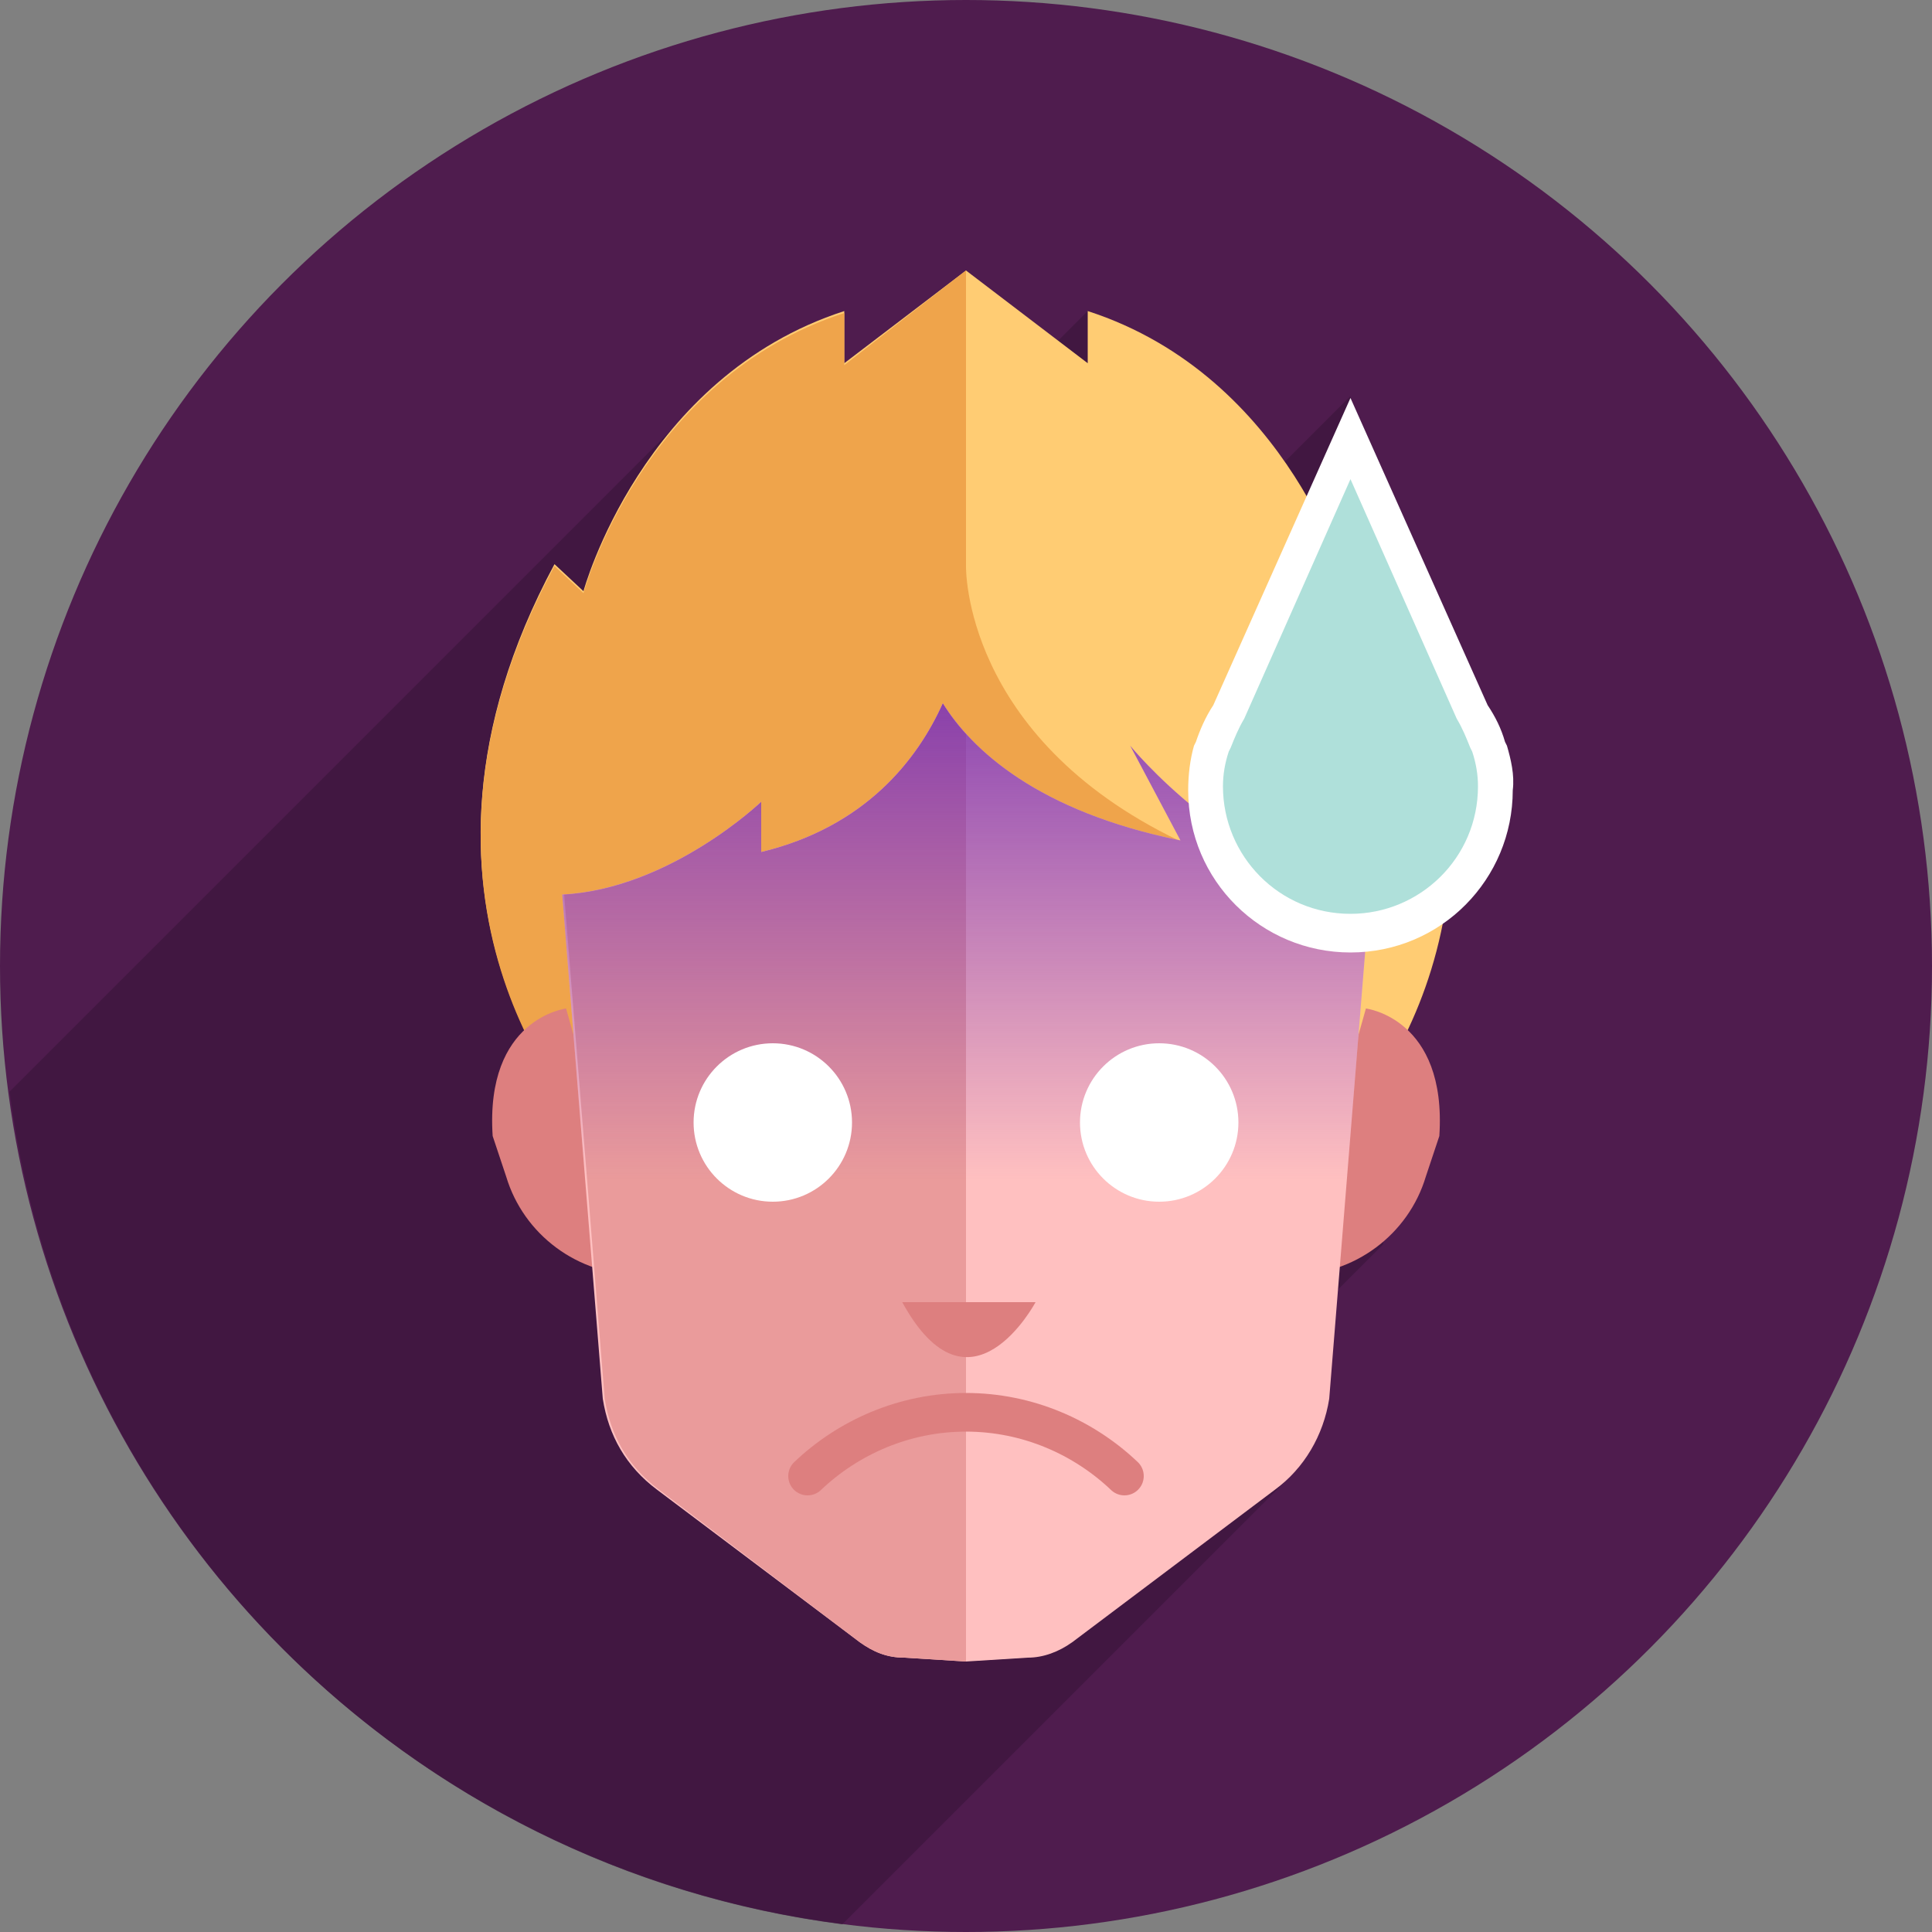
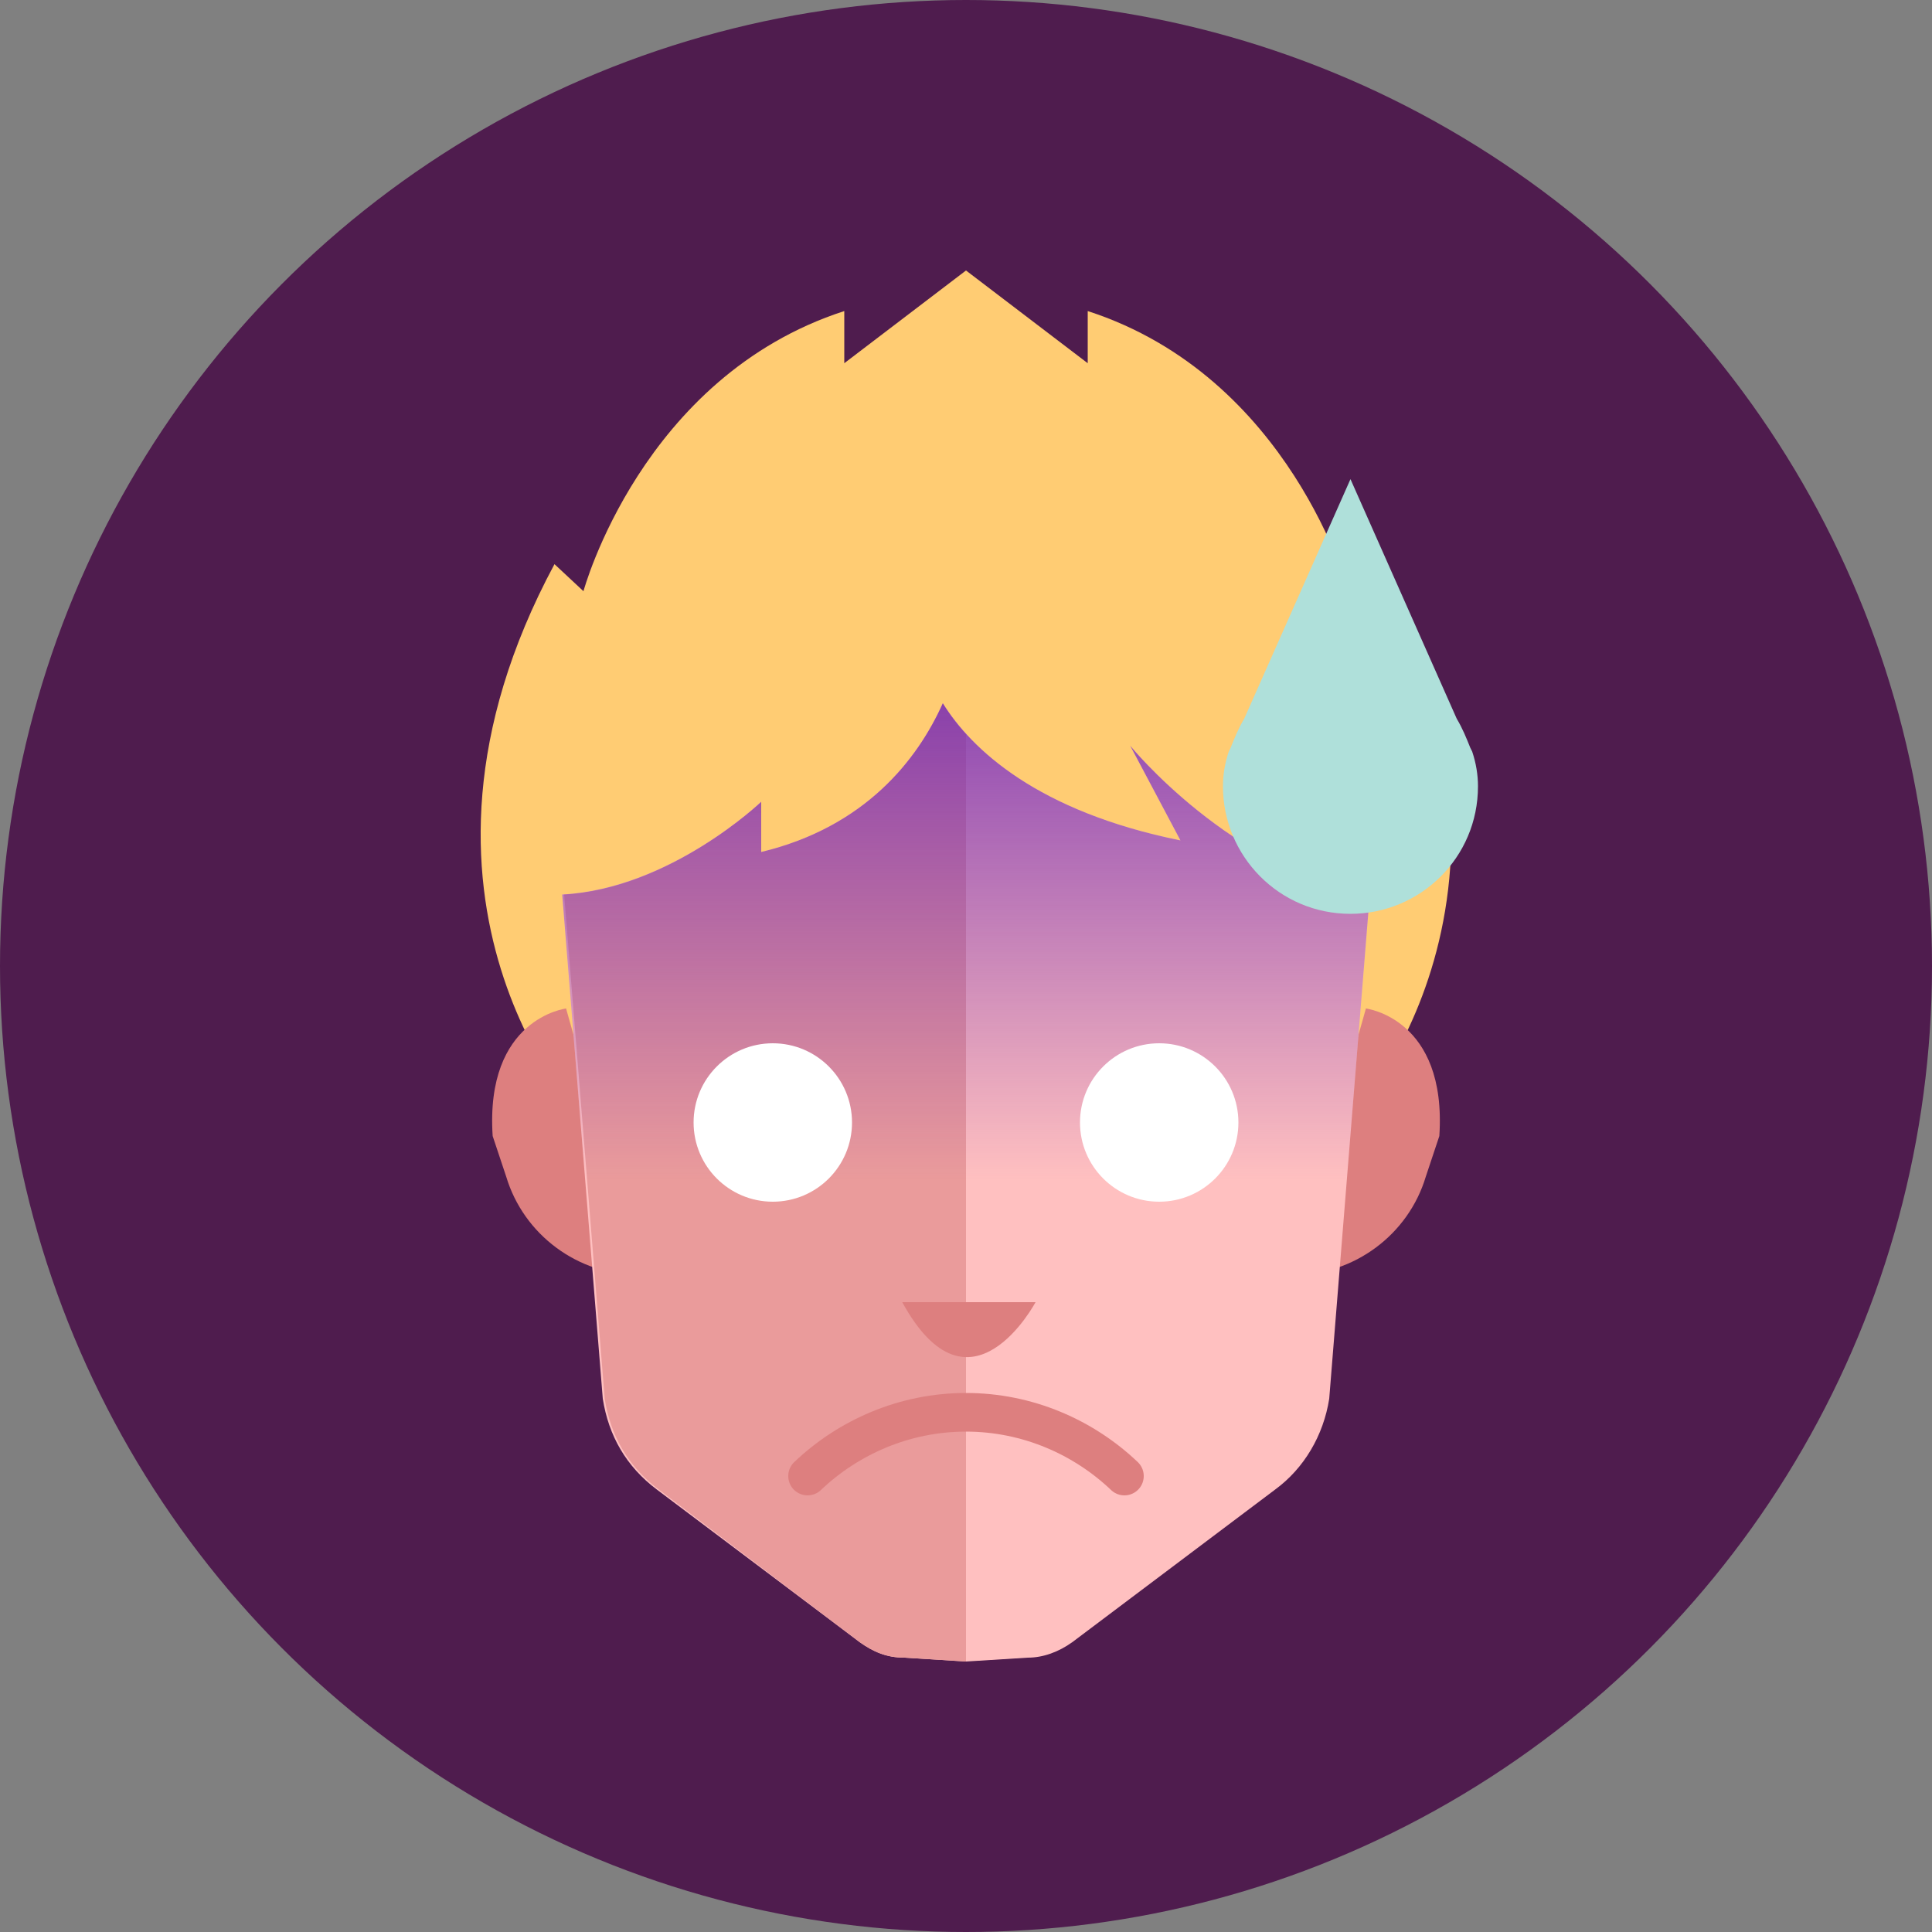
<svg xmlns="http://www.w3.org/2000/svg" enable-background="new 0 0 100 100" viewBox="0 0 100 100">
  <rect x="0" y="0" width="100" height="100" fill="#808080" stroke="none" />
  <linearGradient id="a" gradientUnits="userSpaceOnUse" x1="49.996" x2="49.996" y1="83.768" y2="28.791">
    <stop offset=".413" stop-color="#742caf" stop-opacity="0" />
    <stop offset=".968" stop-color="#742caf" />
  </linearGradient>
  <circle cx="50" cy="50" fill="#4f1c4e" r="50" />
-   <path d="m69.9 20.5l-6.8 6.8-6.8-11.2-3.5 3.5-2.8-5.6-12.5 12.5-1-6-36 36c2.9 22.5 20.6 40.2 43.1 43.1l23.6-23.6-1.9-5.3 6.3-6.3z" fill="#3b163c" opacity=".7" />
  <path d="m71.3 29.2l-1.5 1.4c0 0-3-11.1-13.5-14.5v2.7l-6.3-4.8-6.3 4.8v-2.7c-10.5 3.4-13.5 14.5-13.5 14.5l-1.5-1.4c-9.4 17.5 1.5 28.8 1.5 28.8l19.8-12.2 19.8 12.2c0 .1 10.9-11.3 1.5-28.8z" fill="#ffcc73" />
-   <path d="m50 29.3c0 0-.2 8.8 11 14.2 4.1 2 2 4.8-2.4 7.7l-8.6-5.4-19.8 12.3c0 0-10.9-11.4-1.5-28.8l1.5 1.4c0 0 3-11.1 13.5-14.5v2.7l6.3-4.9z" fill="#efa44b" />
  <path d="m29.3 52.2c0 0-4.2.5-3.8 6.6l.7 2.1c.9 3 3.7 5.1 6.9 5.1h.1z" fill="#dd7f7f" />
  <path d="m70.7 52.2c0 0 4.2.5 3.8 6.6l-.7 2.1c-.9 3-3.7 5.1-6.9 5.1h-.1z" fill="#dd7f7f" />
  <path d="m58.5 38.6l2.6 4.9c-7.4-1.5-10.8-4.7-12.3-7.1-1.3 2.9-4 6.4-9.4 7.7v-2.6c0 0-4.7 4.5-10.3 4.8l2.1 26.1c.3 1.9 1.2 3.5 2.8 4.7l10.5 7.9c.7.5 1.4.8 2.3.8l3.2.2 3.2-.2c.8 0 1.6-.3 2.3-.8l10.5-7.9c1.5-1.1 2.5-2.8 2.8-4.7l2.1-26.1c-7.2-1.3-12.4-7.7-12.4-7.7z" fill="#ffc0c0" />
-   <path d="m39.4 44.1v-2.6c0 0-4.7 4.5-10.2 4.8l2.1 26.1c.3 1.9 1.2 3.5 2.8 4.7l10.4 7.9c.7.5 1.4.8 2.3.8l3.2.2v-48c-.5-.5-.9-1.1-1.2-1.6-1.3 2.9-4 6.4-9.4 7.7z" fill="#ea9b9b" />
+   <path d="m39.4 44.1v-2.6c0 0-4.7 4.5-10.2 4.8l2.1 26.1c.3 1.9 1.2 3.5 2.8 4.7l10.4 7.9c.7.5 1.4.8 2.3.8l3.2.2v-48c-.5-.5-.9-1.1-1.2-1.6-1.3 2.9-4 6.4-9.4 7.7" fill="#ea9b9b" />
  <path d="m46.7 67.4h6.9c0 0-3.4 6.4-6.9 0z" fill="#dd7f7f" />
  <path d="m58.5 38.6l2.6 4.9c-7.4-1.5-10.8-4.7-12.3-7.1-1.3 2.9-4 6.4-9.4 7.7v-2.6c0 0-4.7 4.5-10.3 4.8l2.1 26.1c.3 1.9 1.2 3.5 2.8 4.7l10.5 7.9c.7.5 1.4.8 2.3.8l3.2.2 3.2-.2c.8 0 1.6-.3 2.3-.8l10.5-7.9c1.5-1.1 2.5-2.8 2.8-4.7l2.1-26.1c-7.2-1.3-12.4-7.7-12.4-7.7z" fill="url(#a)" />
  <path d="m58.2 76.4c-2.1-2-5-3.3-8.2-3.3-3.2 0-6.1 1.3-8.2 3.3" fill="none" stroke="#dd7f7f" stroke-linecap="round" stroke-miterlimit="10" stroke-width="2" />
  <circle cx="40" cy="58.1" fill="#fff" r="4.1" />
  <circle cx="60" cy="58.1" fill="#fff" r="4.1" />
-   <path d="m78 38.6l0 0-.1-.2c-.2-.7-.5-1.3-.9-1.9l-7.1-15.9-7.1 15.9c-.4.6-.7 1.3-.9 1.9l-.1.2 0 0c-.2.7-.3 1.5-.3 2.3 0 4.7 3.8 8.4 8.4 8.4 4.7 0 8.4-3.8 8.4-8.4.1-.8-.1-1.6-.3-2.3z" fill="#fff" />
  <path d="m76.2 38.9l0 0-.1-.2c-.2-.5-.4-1-.7-1.5l-5.5-12.4-5.5 12.4c-.3.5-.5 1-.7 1.5l-.1.2 0 0c-.2.6-.3 1.2-.3 1.8 0 3.6 2.9 6.6 6.6 6.6 3.6 0 6.6-2.9 6.6-6.6 0-.6-.1-1.2-.3-1.8z" fill="#afe0da" />
</svg>